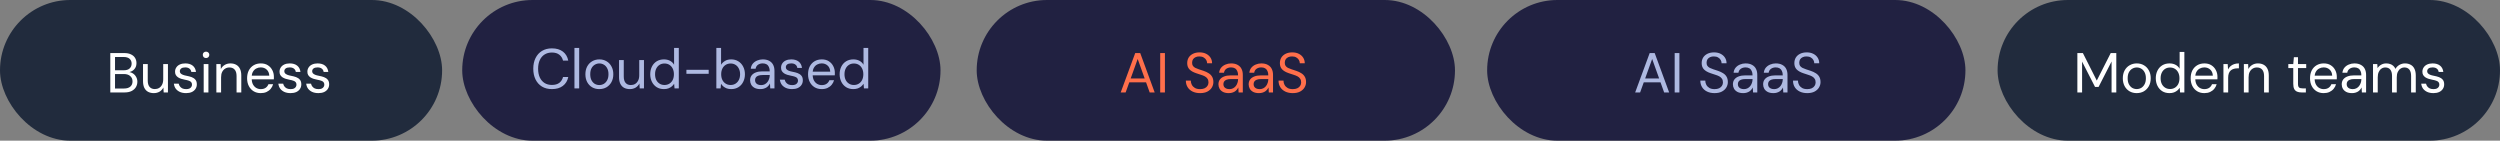
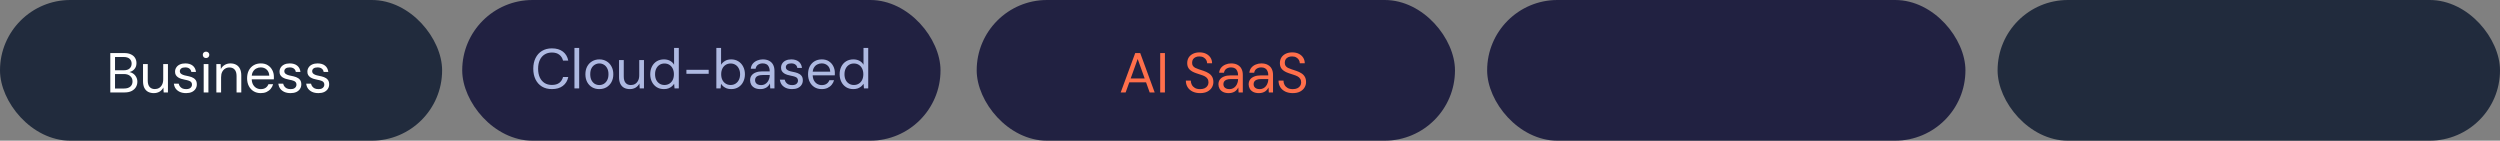
<svg xmlns="http://www.w3.org/2000/svg" width="622" height="35" viewBox="0 0 622 35" fill="none">
  <rect x="0" y="0" width="622" height="35" fill="#808080" stroke="none" />
  <rect x="115" width="119" height="35" rx="17.5" fill="#212141" />
  <rect width="110" height="35" rx="17.5" fill="#212B3D" />
  <rect x="243" width="119" height="35" rx="17.5" fill="#212141" />
  <rect x="370" width="119" height="35" rx="17.5" fill="#212141" />
  <rect x="497" width="125" height="35" rx="17.5" fill="#212B3D" />
-   <path d="M406.829 23L410.441 13.2H411.687L415.285 23H414.039L411.057 14.67L408.061 23H406.829ZM408.481 20.48L408.817 19.528H413.255L413.591 20.48H408.481ZM416.658 23V13.2H417.834V23H416.658ZM426.584 23.168C425.865 23.168 425.24 23.037 424.708 22.776C424.176 22.515 423.765 22.151 423.476 21.684C423.187 21.217 423.042 20.676 423.042 20.06H424.274C424.274 20.443 424.363 20.797 424.54 21.124C424.717 21.441 424.974 21.698 425.31 21.894C425.655 22.081 426.08 22.174 426.584 22.174C427.023 22.174 427.396 22.104 427.704 21.964C428.021 21.815 428.259 21.614 428.418 21.362C428.586 21.11 428.67 20.825 428.67 20.508C428.67 20.125 428.586 19.817 428.418 19.584C428.259 19.341 428.04 19.145 427.76 18.996C427.48 18.847 427.153 18.716 426.78 18.604C426.416 18.483 426.033 18.357 425.632 18.226C424.857 17.965 424.288 17.638 423.924 17.246C423.56 16.854 423.378 16.345 423.378 15.72C423.378 15.188 423.499 14.721 423.742 14.32C423.994 13.919 424.349 13.606 424.806 13.382C425.273 13.149 425.823 13.032 426.458 13.032C427.083 13.032 427.625 13.149 428.082 13.382C428.549 13.615 428.913 13.937 429.174 14.348C429.435 14.749 429.566 15.216 429.566 15.748H428.334C428.334 15.477 428.264 15.211 428.124 14.95C427.984 14.689 427.769 14.474 427.48 14.306C427.2 14.129 426.845 14.04 426.416 14.04C426.061 14.031 425.744 14.091 425.464 14.222C425.193 14.343 424.979 14.521 424.82 14.754C424.671 14.987 424.596 15.272 424.596 15.608C424.596 15.925 424.661 16.182 424.792 16.378C424.932 16.574 425.128 16.742 425.38 16.882C425.641 17.013 425.945 17.134 426.29 17.246C426.635 17.358 427.018 17.484 427.438 17.624C427.914 17.783 428.334 17.979 428.698 18.212C429.071 18.436 429.361 18.725 429.566 19.08C429.781 19.435 429.888 19.887 429.888 20.438C429.888 20.905 429.762 21.348 429.51 21.768C429.267 22.179 428.903 22.515 428.418 22.776C427.933 23.037 427.321 23.168 426.584 23.168ZM433.711 23.168C433.142 23.168 432.666 23.07 432.283 22.874C431.901 22.669 431.616 22.403 431.429 22.076C431.243 21.74 431.149 21.376 431.149 20.984C431.149 20.508 431.271 20.107 431.513 19.78C431.765 19.444 432.115 19.192 432.563 19.024C433.021 18.847 433.557 18.758 434.173 18.758H436.035C436.035 18.319 435.965 17.955 435.825 17.666C435.695 17.367 435.499 17.143 435.237 16.994C434.985 16.845 434.668 16.77 434.285 16.77C433.837 16.77 433.45 16.882 433.123 17.106C432.797 17.33 432.596 17.661 432.521 18.1H431.317C431.373 17.596 431.541 17.176 431.821 16.84C432.111 16.495 432.475 16.233 432.913 16.056C433.352 15.869 433.809 15.776 434.285 15.776C434.939 15.776 435.48 15.897 435.909 16.14C436.348 16.373 436.675 16.705 436.889 17.134C437.104 17.554 437.211 18.053 437.211 18.632V23H436.161L436.091 21.754C435.998 21.95 435.877 22.137 435.727 22.314C435.587 22.482 435.419 22.631 435.223 22.762C435.027 22.883 434.803 22.981 434.551 23.056C434.309 23.131 434.029 23.168 433.711 23.168ZM433.893 22.174C434.22 22.174 434.514 22.109 434.775 21.978C435.046 21.838 435.275 21.651 435.461 21.418C435.648 21.175 435.788 20.909 435.881 20.62C435.984 20.331 436.035 20.027 436.035 19.71V19.668H434.271C433.814 19.668 433.445 19.724 433.165 19.836C432.885 19.939 432.685 20.088 432.563 20.284C432.442 20.471 432.381 20.685 432.381 20.928C432.381 21.18 432.437 21.399 432.549 21.586C432.671 21.773 432.843 21.917 433.067 22.02C433.301 22.123 433.576 22.174 433.893 22.174ZM441.228 23.168C440.659 23.168 440.183 23.07 439.8 22.874C439.418 22.669 439.133 22.403 438.946 22.076C438.76 21.74 438.666 21.376 438.666 20.984C438.666 20.508 438.788 20.107 439.03 19.78C439.282 19.444 439.632 19.192 440.08 19.024C440.538 18.847 441.074 18.758 441.69 18.758H443.552C443.552 18.319 443.482 17.955 443.342 17.666C443.212 17.367 443.016 17.143 442.754 16.994C442.502 16.845 442.185 16.77 441.802 16.77C441.354 16.77 440.967 16.882 440.64 17.106C440.314 17.33 440.113 17.661 440.038 18.1H438.834C438.89 17.596 439.058 17.176 439.338 16.84C439.628 16.495 439.992 16.233 440.43 16.056C440.869 15.869 441.326 15.776 441.802 15.776C442.456 15.776 442.997 15.897 443.426 16.14C443.865 16.373 444.192 16.705 444.406 17.134C444.621 17.554 444.728 18.053 444.728 18.632V23H443.678L443.608 21.754C443.515 21.95 443.394 22.137 443.244 22.314C443.104 22.482 442.936 22.631 442.74 22.762C442.544 22.883 442.32 22.981 442.068 23.056C441.826 23.131 441.546 23.168 441.228 23.168ZM441.41 22.174C441.737 22.174 442.031 22.109 442.292 21.978C442.563 21.838 442.792 21.651 442.978 21.418C443.165 21.175 443.305 20.909 443.398 20.62C443.501 20.331 443.552 20.027 443.552 19.71V19.668H441.788C441.331 19.668 440.962 19.724 440.682 19.836C440.402 19.939 440.202 20.088 440.08 20.284C439.959 20.471 439.898 20.685 439.898 20.928C439.898 21.18 439.954 21.399 440.066 21.586C440.188 21.773 440.36 21.917 440.584 22.02C440.818 22.123 441.093 22.174 441.41 22.174ZM449.642 23.168C448.923 23.168 448.298 23.037 447.766 22.776C447.234 22.515 446.823 22.151 446.534 21.684C446.244 21.217 446.1 20.676 446.1 20.06H447.332C447.332 20.443 447.42 20.797 447.598 21.124C447.775 21.441 448.032 21.698 448.368 21.894C448.713 22.081 449.138 22.174 449.642 22.174C450.08 22.174 450.454 22.104 450.762 21.964C451.079 21.815 451.317 21.614 451.476 21.362C451.644 21.11 451.728 20.825 451.728 20.508C451.728 20.125 451.644 19.817 451.476 19.584C451.317 19.341 451.098 19.145 450.818 18.996C450.538 18.847 450.211 18.716 449.838 18.604C449.474 18.483 449.091 18.357 448.69 18.226C447.915 17.965 447.346 17.638 446.982 17.246C446.618 16.854 446.436 16.345 446.436 15.72C446.436 15.188 446.557 14.721 446.8 14.32C447.052 13.919 447.406 13.606 447.864 13.382C448.33 13.149 448.881 13.032 449.516 13.032C450.141 13.032 450.682 13.149 451.14 13.382C451.606 13.615 451.97 13.937 452.232 14.348C452.493 14.749 452.624 15.216 452.624 15.748H451.392C451.392 15.477 451.322 15.211 451.182 14.95C451.042 14.689 450.827 14.474 450.538 14.306C450.258 14.129 449.903 14.04 449.474 14.04C449.119 14.031 448.802 14.091 448.522 14.222C448.251 14.343 448.036 14.521 447.878 14.754C447.728 14.987 447.654 15.272 447.654 15.608C447.654 15.925 447.719 16.182 447.85 16.378C447.99 16.574 448.186 16.742 448.438 16.882C448.699 17.013 449.002 17.134 449.348 17.246C449.693 17.358 450.076 17.484 450.496 17.624C450.972 17.783 451.392 17.979 451.756 18.212C452.129 18.436 452.418 18.725 452.624 19.08C452.838 19.435 452.946 19.887 452.946 20.438C452.946 20.905 452.82 21.348 452.568 21.768C452.325 22.179 451.961 22.515 451.476 22.776C450.99 23.037 450.379 23.168 449.642 23.168Z" fill="#AEB9E1" />
-   <path d="M516.848 23V13.2H518.22L521.678 20.046L525.15 13.2H526.536V23H525.36V15.3L522.126 21.628H521.244L518.024 15.328V23H516.848ZM531.601 23.168C530.948 23.168 530.36 23.019 529.837 22.72C529.314 22.412 528.904 21.983 528.605 21.432C528.306 20.872 528.157 20.223 528.157 19.486C528.157 18.73 528.306 18.077 528.605 17.526C528.913 16.966 529.328 16.537 529.851 16.238C530.383 15.93 530.976 15.776 531.629 15.776C532.301 15.776 532.894 15.93 533.407 16.238C533.93 16.537 534.34 16.966 534.639 17.526C534.947 18.077 535.101 18.725 535.101 19.472C535.101 20.219 534.947 20.872 534.639 21.432C534.331 21.983 533.916 22.412 533.393 22.72C532.87 23.019 532.273 23.168 531.601 23.168ZM531.615 22.16C532.016 22.16 532.39 22.062 532.735 21.866C533.08 21.661 533.36 21.357 533.575 20.956C533.79 20.555 533.897 20.06 533.897 19.472C533.897 18.875 533.79 18.38 533.575 17.988C533.37 17.587 533.094 17.288 532.749 17.092C532.413 16.887 532.04 16.784 531.629 16.784C531.237 16.784 530.864 16.887 530.509 17.092C530.164 17.288 529.884 17.587 529.669 17.988C529.464 18.38 529.361 18.875 529.361 19.472C529.361 20.06 529.464 20.555 529.669 20.956C529.884 21.357 530.159 21.661 530.495 21.866C530.84 22.062 531.214 22.16 531.615 22.16ZM539.76 23.168C539.079 23.168 538.481 23.009 537.968 22.692C537.455 22.365 537.058 21.922 536.778 21.362C536.498 20.802 536.358 20.167 536.358 19.458C536.358 18.749 536.498 18.119 536.778 17.568C537.058 17.008 537.455 16.569 537.968 16.252C538.491 15.935 539.093 15.776 539.774 15.776C540.353 15.776 540.857 15.893 541.286 16.126C541.725 16.359 542.061 16.686 542.294 17.106V12.92H543.47V23H542.406L542.308 21.838C542.159 22.071 541.967 22.291 541.734 22.496C541.501 22.692 541.221 22.855 540.894 22.986C540.567 23.107 540.189 23.168 539.76 23.168ZM539.9 22.146C540.367 22.146 540.777 22.034 541.132 21.81C541.487 21.586 541.762 21.278 541.958 20.886C542.154 20.485 542.252 20.013 542.252 19.472C542.252 18.94 542.154 18.473 541.958 18.072C541.762 17.671 541.487 17.358 541.132 17.134C540.777 16.91 540.367 16.798 539.9 16.798C539.443 16.798 539.037 16.91 538.682 17.134C538.327 17.358 538.052 17.671 537.856 18.072C537.66 18.473 537.562 18.94 537.562 19.472C537.562 20.013 537.66 20.485 537.856 20.886C538.052 21.278 538.327 21.586 538.682 21.81C539.037 22.034 539.443 22.146 539.9 22.146ZM548.425 23.168C547.763 23.168 547.175 23.014 546.661 22.706C546.157 22.398 545.761 21.969 545.471 21.418C545.182 20.858 545.037 20.209 545.037 19.472C545.037 18.725 545.177 18.077 545.457 17.526C545.747 16.975 546.148 16.546 546.661 16.238C547.184 15.93 547.781 15.776 548.453 15.776C549.144 15.776 549.727 15.93 550.203 16.238C550.689 16.546 551.057 16.952 551.309 17.456C551.571 17.951 551.701 18.497 551.701 19.094C551.701 19.187 551.701 19.285 551.701 19.388C551.701 19.491 551.697 19.607 551.687 19.738H545.919V18.828H550.553C550.525 18.184 550.311 17.68 549.909 17.316C549.517 16.952 549.023 16.77 548.425 16.77C548.024 16.77 547.651 16.863 547.305 17.05C546.969 17.227 546.699 17.493 546.493 17.848C546.288 18.193 546.185 18.627 546.185 19.15V19.542C546.185 20.121 546.288 20.606 546.493 20.998C546.708 21.39 546.983 21.684 547.319 21.88C547.665 22.076 548.033 22.174 548.425 22.174C548.92 22.174 549.326 22.067 549.643 21.852C549.97 21.628 550.203 21.329 550.343 20.956H551.505C551.393 21.376 551.197 21.754 550.917 22.09C550.637 22.426 550.287 22.692 549.867 22.888C549.457 23.075 548.976 23.168 548.425 23.168ZM553.19 23V15.944H554.254L554.338 17.288C554.497 16.971 554.698 16.7 554.94 16.476C555.192 16.252 555.491 16.079 555.836 15.958C556.191 15.837 556.592 15.776 557.04 15.776V17.008H556.606C556.308 17.008 556.023 17.05 555.752 17.134C555.482 17.209 555.239 17.335 555.024 17.512C554.819 17.689 554.656 17.932 554.534 18.24C554.422 18.539 554.366 18.912 554.366 19.36V23H553.19ZM558.274 23V15.944H559.338L559.394 17.176C559.618 16.737 559.935 16.397 560.346 16.154C560.766 15.902 561.242 15.776 561.774 15.776C562.325 15.776 562.801 15.888 563.202 16.112C563.603 16.327 563.916 16.658 564.14 17.106C564.364 17.545 564.476 18.105 564.476 18.786V23H563.3V18.912C563.3 18.203 563.141 17.671 562.824 17.316C562.516 16.961 562.077 16.784 561.508 16.784C561.116 16.784 560.766 16.882 560.458 17.078C560.15 17.265 559.903 17.54 559.716 17.904C559.539 18.259 559.45 18.702 559.45 19.234V23H558.274ZM572.608 23C572.188 23 571.824 22.935 571.516 22.804C571.208 22.673 570.97 22.454 570.802 22.146C570.643 21.829 570.564 21.404 570.564 20.872V16.938H569.332V15.944H570.564L570.718 14.236H571.74V15.944H573.784V16.938H571.74V20.872C571.74 21.311 571.828 21.609 572.006 21.768C572.183 21.917 572.496 21.992 572.944 21.992H573.7V23H572.608ZM578.123 23.168C577.46 23.168 576.872 23.014 576.359 22.706C575.855 22.398 575.458 21.969 575.169 21.418C574.879 20.858 574.735 20.209 574.735 19.472C574.735 18.725 574.875 18.077 575.155 17.526C575.444 16.975 575.845 16.546 576.359 16.238C576.881 15.93 577.479 15.776 578.151 15.776C578.841 15.776 579.425 15.93 579.901 16.238C580.386 16.546 580.755 16.952 581.007 17.456C581.268 17.951 581.399 18.497 581.399 19.094C581.399 19.187 581.399 19.285 581.399 19.388C581.399 19.491 581.394 19.607 581.385 19.738H575.617V18.828H580.251C580.223 18.184 580.008 17.68 579.607 17.316C579.215 16.952 578.72 16.77 578.123 16.77C577.721 16.77 577.348 16.863 577.003 17.05C576.667 17.227 576.396 17.493 576.191 17.848C575.985 18.193 575.883 18.627 575.883 19.15V19.542C575.883 20.121 575.985 20.606 576.191 20.998C576.405 21.39 576.681 21.684 577.017 21.88C577.362 22.076 577.731 22.174 578.123 22.174C578.617 22.174 579.023 22.067 579.341 21.852C579.667 21.628 579.901 21.329 580.041 20.956H581.203C581.091 21.376 580.895 21.754 580.615 22.09C580.335 22.426 579.985 22.692 579.565 22.888C579.154 23.075 578.673 23.168 578.123 23.168ZM585.184 23.168C584.614 23.168 584.138 23.07 583.756 22.874C583.373 22.669 583.088 22.403 582.902 22.076C582.715 21.74 582.622 21.376 582.622 20.984C582.622 20.508 582.743 20.107 582.986 19.78C583.238 19.444 583.588 19.192 584.036 19.024C584.493 18.847 585.03 18.758 585.646 18.758H587.508C587.508 18.319 587.438 17.955 587.298 17.666C587.167 17.367 586.971 17.143 586.71 16.994C586.458 16.845 586.14 16.77 585.758 16.77C585.31 16.77 584.922 16.882 584.596 17.106C584.269 17.33 584.068 17.661 583.994 18.1H582.79C582.846 17.596 583.014 17.176 583.294 16.84C583.583 16.495 583.947 16.233 584.386 16.056C584.824 15.869 585.282 15.776 585.758 15.776C586.411 15.776 586.952 15.897 587.382 16.14C587.82 16.373 588.147 16.705 588.362 17.134C588.576 17.554 588.684 18.053 588.684 18.632V23H587.634L587.564 21.754C587.47 21.95 587.349 22.137 587.2 22.314C587.06 22.482 586.892 22.631 586.696 22.762C586.5 22.883 586.276 22.981 586.024 23.056C585.781 23.131 585.501 23.168 585.184 23.168ZM585.366 22.174C585.692 22.174 585.986 22.109 586.248 21.978C586.518 21.838 586.747 21.651 586.934 21.418C587.12 21.175 587.26 20.909 587.354 20.62C587.456 20.331 587.508 20.027 587.508 19.71V19.668H585.744C585.286 19.668 584.918 19.724 584.638 19.836C584.358 19.939 584.157 20.088 584.036 20.284C583.914 20.471 583.854 20.685 583.854 20.928C583.854 21.18 583.91 21.399 584.022 21.586C584.143 21.773 584.316 21.917 584.54 22.02C584.773 22.123 585.048 22.174 585.366 22.174ZM590.405 23V15.944H591.469L591.539 16.952C591.763 16.588 592.062 16.303 592.435 16.098C592.818 15.883 593.233 15.776 593.681 15.776C594.045 15.776 594.372 15.827 594.661 15.93C594.96 16.023 595.221 16.173 595.445 16.378C595.669 16.574 595.851 16.826 595.991 17.134C596.234 16.705 596.565 16.373 596.985 16.14C597.414 15.897 597.872 15.776 598.357 15.776C598.898 15.776 599.37 15.888 599.771 16.112C600.182 16.327 600.494 16.658 600.709 17.106C600.933 17.545 601.045 18.105 601.045 18.786V23H599.883V18.912C599.883 18.203 599.738 17.671 599.449 17.316C599.16 16.961 598.754 16.784 598.231 16.784C597.867 16.784 597.54 16.882 597.251 17.078C596.962 17.265 596.733 17.54 596.565 17.904C596.397 18.268 596.313 18.716 596.313 19.248V23H595.137V18.912C595.137 18.203 594.992 17.671 594.703 17.316C594.414 16.961 594.003 16.784 593.471 16.784C593.116 16.784 592.794 16.882 592.505 17.078C592.225 17.265 592.001 17.54 591.833 17.904C591.665 18.268 591.581 18.716 591.581 19.248V23H590.405ZM605.436 23.168C604.848 23.168 604.334 23.07 603.896 22.874C603.466 22.678 603.121 22.407 602.86 22.062C602.608 21.707 602.454 21.292 602.398 20.816H603.602C603.648 21.059 603.746 21.283 603.896 21.488C604.045 21.693 604.246 21.861 604.498 21.992C604.759 22.113 605.076 22.174 605.45 22.174C605.776 22.174 606.047 22.127 606.262 22.034C606.476 21.931 606.635 21.796 606.738 21.628C606.85 21.46 606.906 21.278 606.906 21.082C606.906 20.793 606.836 20.573 606.696 20.424C606.565 20.275 606.369 20.158 606.108 20.074C605.846 19.981 605.529 19.901 605.156 19.836C604.848 19.78 604.544 19.705 604.246 19.612C603.947 19.519 603.681 19.397 603.448 19.248C603.214 19.089 603.028 18.898 602.888 18.674C602.757 18.45 602.692 18.175 602.692 17.848C602.692 17.447 602.794 17.092 603 16.784C603.205 16.467 603.499 16.219 603.882 16.042C604.274 15.865 604.726 15.776 605.24 15.776C605.996 15.776 606.607 15.958 607.074 16.322C607.54 16.686 607.816 17.213 607.9 17.904H606.738C606.691 17.549 606.537 17.274 606.276 17.078C606.024 16.873 605.674 16.77 605.226 16.77C604.787 16.77 604.451 16.859 604.218 17.036C603.994 17.213 603.882 17.447 603.882 17.736C603.882 17.923 603.942 18.091 604.064 18.24C604.194 18.38 604.381 18.501 604.624 18.604C604.876 18.707 605.184 18.791 605.548 18.856C606.014 18.94 606.439 19.052 606.822 19.192C607.204 19.332 607.512 19.542 607.746 19.822C607.988 20.093 608.11 20.48 608.11 20.984C608.11 21.423 607.998 21.805 607.774 22.132C607.559 22.459 607.251 22.715 606.85 22.902C606.448 23.079 605.977 23.168 605.436 23.168Z" fill="white" />
  <path d="M27.442 23V13.2H30.886C31.576 13.2 32.146 13.312 32.594 13.536C33.051 13.751 33.392 14.049 33.616 14.432C33.84 14.805 33.952 15.225 33.952 15.692C33.952 16.196 33.84 16.616 33.616 16.952C33.401 17.288 33.117 17.545 32.762 17.722C32.416 17.899 32.048 18.007 31.656 18.044L31.852 17.904C32.272 17.913 32.659 18.025 33.014 18.24C33.368 18.455 33.648 18.744 33.854 19.108C34.069 19.472 34.176 19.878 34.176 20.326C34.176 20.821 34.054 21.273 33.812 21.684C33.569 22.085 33.21 22.407 32.734 22.65C32.267 22.883 31.689 23 30.998 23H27.442ZM28.618 22.02H30.872C31.535 22.02 32.048 21.866 32.412 21.558C32.785 21.241 32.972 20.802 32.972 20.242C32.972 19.691 32.781 19.253 32.398 18.926C32.025 18.59 31.506 18.422 30.844 18.422H28.618V22.02ZM28.618 17.484H30.802C31.436 17.484 31.917 17.335 32.244 17.036C32.58 16.737 32.748 16.331 32.748 15.818C32.748 15.323 32.58 14.927 32.244 14.628C31.917 14.329 31.422 14.18 30.76 14.18H28.618V17.484ZM38.271 23.168C37.73 23.168 37.254 23.061 36.843 22.846C36.442 22.631 36.129 22.3 35.905 21.852C35.691 21.404 35.583 20.844 35.583 20.172V15.944H36.759V20.046C36.759 20.746 36.913 21.273 37.221 21.628C37.529 21.983 37.963 22.16 38.523 22.16C38.915 22.16 39.27 22.067 39.587 21.88C39.905 21.684 40.152 21.409 40.329 21.054C40.516 20.69 40.609 20.247 40.609 19.724V15.944H41.785V23H40.721L40.651 21.768C40.437 22.207 40.119 22.552 39.699 22.804C39.279 23.047 38.803 23.168 38.271 23.168ZM46.297 23.168C45.709 23.168 45.195 23.07 44.757 22.874C44.327 22.678 43.982 22.407 43.721 22.062C43.469 21.707 43.315 21.292 43.259 20.816H44.463C44.509 21.059 44.607 21.283 44.757 21.488C44.906 21.693 45.107 21.861 45.359 21.992C45.62 22.113 45.937 22.174 46.311 22.174C46.637 22.174 46.908 22.127 47.123 22.034C47.337 21.931 47.496 21.796 47.599 21.628C47.711 21.46 47.767 21.278 47.767 21.082C47.767 20.793 47.697 20.573 47.557 20.424C47.426 20.275 47.23 20.158 46.969 20.074C46.707 19.981 46.39 19.901 46.017 19.836C45.709 19.78 45.405 19.705 45.107 19.612C44.808 19.519 44.542 19.397 44.309 19.248C44.075 19.089 43.889 18.898 43.749 18.674C43.618 18.45 43.553 18.175 43.553 17.848C43.553 17.447 43.655 17.092 43.861 16.784C44.066 16.467 44.36 16.219 44.743 16.042C45.135 15.865 45.587 15.776 46.101 15.776C46.857 15.776 47.468 15.958 47.935 16.322C48.401 16.686 48.677 17.213 48.761 17.904H47.599C47.552 17.549 47.398 17.274 47.137 17.078C46.885 16.873 46.535 16.77 46.087 16.77C45.648 16.77 45.312 16.859 45.079 17.036C44.855 17.213 44.743 17.447 44.743 17.736C44.743 17.923 44.803 18.091 44.925 18.24C45.055 18.38 45.242 18.501 45.485 18.604C45.737 18.707 46.045 18.791 46.409 18.856C46.875 18.94 47.3 19.052 47.683 19.192C48.065 19.332 48.373 19.542 48.607 19.822C48.849 20.093 48.971 20.48 48.971 20.984C48.971 21.423 48.859 21.805 48.635 22.132C48.42 22.459 48.112 22.715 47.711 22.902C47.309 23.079 46.838 23.168 46.297 23.168ZM50.678 23V15.944H51.854V23H50.678ZM51.266 14.446C51.033 14.446 50.837 14.371 50.678 14.222C50.529 14.063 50.454 13.867 50.454 13.634C50.454 13.401 50.529 13.214 50.678 13.074C50.837 12.925 51.033 12.85 51.266 12.85C51.49 12.85 51.681 12.925 51.84 13.074C51.999 13.214 52.078 13.401 52.078 13.634C52.078 13.867 51.999 14.063 51.84 14.222C51.681 14.371 51.49 14.446 51.266 14.446ZM53.831 23V15.944H54.895L54.951 17.176C55.175 16.737 55.493 16.397 55.903 16.154C56.323 15.902 56.799 15.776 57.331 15.776C57.882 15.776 58.358 15.888 58.759 16.112C59.161 16.327 59.473 16.658 59.697 17.106C59.921 17.545 60.033 18.105 60.033 18.786V23H58.857V18.912C58.857 18.203 58.699 17.671 58.381 17.316C58.073 16.961 57.635 16.784 57.065 16.784C56.673 16.784 56.323 16.882 56.015 17.078C55.707 17.265 55.46 17.54 55.273 17.904C55.096 18.259 55.007 18.702 55.007 19.234V23H53.831ZM64.867 23.168C64.204 23.168 63.616 23.014 63.102 22.706C62.599 22.398 62.202 21.969 61.913 21.418C61.623 20.858 61.478 20.209 61.478 19.472C61.478 18.725 61.618 18.077 61.898 17.526C62.188 16.975 62.589 16.546 63.102 16.238C63.625 15.93 64.222 15.776 64.894 15.776C65.585 15.776 66.168 15.93 66.644 16.238C67.13 16.546 67.499 16.952 67.751 17.456C68.012 17.951 68.142 18.497 68.142 19.094C68.142 19.187 68.142 19.285 68.142 19.388C68.142 19.491 68.138 19.607 68.129 19.738H62.36V18.828H66.995C66.966 18.184 66.752 17.68 66.35 17.316C65.959 16.952 65.464 16.77 64.867 16.77C64.465 16.77 64.092 16.863 63.746 17.05C63.41 17.227 63.14 17.493 62.934 17.848C62.729 18.193 62.627 18.627 62.627 19.15V19.542C62.627 20.121 62.729 20.606 62.934 20.998C63.149 21.39 63.425 21.684 63.761 21.88C64.106 22.076 64.475 22.174 64.867 22.174C65.361 22.174 65.767 22.067 66.085 21.852C66.411 21.628 66.644 21.329 66.784 20.956H67.947C67.835 21.376 67.638 21.754 67.359 22.09C67.079 22.426 66.728 22.692 66.308 22.888C65.898 23.075 65.417 23.168 64.867 23.168ZM72.291 23.168C71.704 23.168 71.19 23.07 70.751 22.874C70.322 22.678 69.977 22.407 69.716 22.062C69.463 21.707 69.309 21.292 69.254 20.816H70.457C70.504 21.059 70.602 21.283 70.751 21.488C70.901 21.693 71.102 21.861 71.353 21.992C71.615 22.113 71.932 22.174 72.305 22.174C72.632 22.174 72.903 22.127 73.118 22.034C73.332 21.931 73.491 21.796 73.594 21.628C73.706 21.46 73.761 21.278 73.761 21.082C73.761 20.793 73.692 20.573 73.552 20.424C73.421 20.275 73.225 20.158 72.963 20.074C72.702 19.981 72.385 19.901 72.011 19.836C71.704 19.78 71.4 19.705 71.102 19.612C70.803 19.519 70.537 19.397 70.303 19.248C70.07 19.089 69.883 18.898 69.743 18.674C69.613 18.45 69.547 18.175 69.547 17.848C69.547 17.447 69.65 17.092 69.856 16.784C70.061 16.467 70.355 16.219 70.737 16.042C71.129 15.865 71.582 15.776 72.096 15.776C72.852 15.776 73.463 15.958 73.93 16.322C74.396 16.686 74.671 17.213 74.755 17.904H73.594C73.547 17.549 73.393 17.274 73.132 17.078C72.879 16.873 72.529 16.77 72.082 16.77C71.643 16.77 71.307 16.859 71.073 17.036C70.85 17.213 70.737 17.447 70.737 17.736C70.737 17.923 70.798 18.091 70.919 18.24C71.05 18.38 71.237 18.501 71.48 18.604C71.731 18.707 72.04 18.791 72.403 18.856C72.87 18.94 73.295 19.052 73.677 19.192C74.06 19.332 74.368 19.542 74.602 19.822C74.844 20.093 74.966 20.48 74.966 20.984C74.966 21.423 74.853 21.805 74.629 22.132C74.415 22.459 74.107 22.715 73.706 22.902C73.304 23.079 72.833 23.168 72.291 23.168ZM79.221 23.168C78.633 23.168 78.12 23.07 77.681 22.874C77.251 22.678 76.906 22.407 76.645 22.062C76.393 21.707 76.239 21.292 76.183 20.816H77.387C77.433 21.059 77.531 21.283 77.681 21.488C77.83 21.693 78.031 21.861 78.283 21.992C78.544 22.113 78.862 22.174 79.235 22.174C79.561 22.174 79.832 22.127 80.047 22.034C80.261 21.931 80.42 21.796 80.523 21.628C80.635 21.46 80.691 21.278 80.691 21.082C80.691 20.793 80.621 20.573 80.481 20.424C80.35 20.275 80.154 20.158 79.893 20.074C79.632 19.981 79.314 19.901 78.941 19.836C78.633 19.78 78.329 19.705 78.031 19.612C77.732 19.519 77.466 19.397 77.233 19.248C76.999 19.089 76.813 18.898 76.673 18.674C76.542 18.45 76.477 18.175 76.477 17.848C76.477 17.447 76.579 17.092 76.785 16.784C76.99 16.467 77.284 16.219 77.667 16.042C78.059 15.865 78.511 15.776 79.025 15.776C79.781 15.776 80.392 15.958 80.859 16.322C81.326 16.686 81.601 17.213 81.685 17.904H80.523C80.476 17.549 80.322 17.274 80.061 17.078C79.809 16.873 79.459 16.77 79.011 16.77C78.572 16.77 78.236 16.859 78.003 17.036C77.779 17.213 77.667 17.447 77.667 17.736C77.667 17.923 77.728 18.091 77.849 18.24C77.98 18.38 78.166 18.501 78.409 18.604C78.661 18.707 78.969 18.791 79.333 18.856C79.799 18.94 80.224 19.052 80.607 19.192C80.99 19.332 81.297 19.542 81.531 19.822C81.773 20.093 81.895 20.48 81.895 20.984C81.895 21.423 81.783 21.805 81.559 22.132C81.344 22.459 81.036 22.715 80.635 22.902C80.234 23.079 79.762 23.168 79.221 23.168Z" fill="white" />
  <path d="M137.312 22.168C136.36 22.168 135.534 21.958 134.834 21.538C134.143 21.109 133.611 20.516 133.238 19.76C132.864 18.995 132.678 18.108 132.678 17.1C132.678 16.092 132.864 15.21 133.238 14.454C133.611 13.689 134.143 13.096 134.834 12.676C135.534 12.247 136.36 12.032 137.312 12.032C138.432 12.032 139.342 12.298 140.042 12.83C140.742 13.362 141.19 14.113 141.386 15.084H140.084C139.934 14.477 139.631 13.992 139.174 13.628C138.716 13.255 138.096 13.068 137.312 13.068C136.612 13.068 136.005 13.231 135.492 13.558C134.978 13.875 134.582 14.337 134.302 14.944C134.022 15.541 133.882 16.26 133.882 17.1C133.882 17.94 134.022 18.663 134.302 19.27C134.582 19.867 134.978 20.329 135.492 20.656C136.005 20.973 136.612 21.132 137.312 21.132C138.096 21.132 138.716 20.955 139.174 20.6C139.631 20.236 139.934 19.755 140.084 19.158H141.386C141.19 20.101 140.742 20.838 140.042 21.37C139.342 21.902 138.432 22.168 137.312 22.168ZM142.923 22V11.92H144.099V22H142.923ZM149.092 22.168C148.439 22.168 147.851 22.019 147.328 21.72C146.805 21.412 146.395 20.983 146.096 20.432C145.797 19.872 145.648 19.223 145.648 18.486C145.648 17.73 145.797 17.077 146.096 16.526C146.404 15.966 146.819 15.537 147.342 15.238C147.874 14.93 148.467 14.776 149.12 14.776C149.792 14.776 150.385 14.93 150.898 15.238C151.421 15.537 151.831 15.966 152.13 16.526C152.438 17.077 152.592 17.725 152.592 18.472C152.592 19.219 152.438 19.872 152.13 20.432C151.822 20.983 151.407 21.412 150.884 21.72C150.361 22.019 149.764 22.168 149.092 22.168ZM149.106 21.16C149.507 21.16 149.881 21.062 150.226 20.866C150.571 20.661 150.851 20.357 151.066 19.956C151.281 19.555 151.388 19.06 151.388 18.472C151.388 17.875 151.281 17.38 151.066 16.988C150.861 16.587 150.585 16.288 150.24 16.092C149.904 15.887 149.531 15.784 149.12 15.784C148.728 15.784 148.355 15.887 148 16.092C147.655 16.288 147.375 16.587 147.16 16.988C146.955 17.38 146.852 17.875 146.852 18.472C146.852 19.06 146.955 19.555 147.16 19.956C147.375 20.357 147.65 20.661 147.986 20.866C148.331 21.062 148.705 21.16 149.106 21.16ZM156.705 22.168C156.163 22.168 155.687 22.061 155.277 21.846C154.875 21.631 154.563 21.3 154.339 20.852C154.124 20.404 154.017 19.844 154.017 19.172V14.944H155.193V19.046C155.193 19.746 155.347 20.273 155.655 20.628C155.963 20.983 156.397 21.16 156.957 21.16C157.349 21.16 157.703 21.067 158.021 20.88C158.338 20.684 158.585 20.409 158.763 20.054C158.949 19.69 159.043 19.247 159.043 18.724V14.944H160.219V22H159.155L159.085 20.768C158.87 21.207 158.553 21.552 158.133 21.804C157.713 22.047 157.237 22.168 156.705 22.168ZM165.178 22.168C164.497 22.168 163.9 22.009 163.386 21.692C162.873 21.365 162.476 20.922 162.196 20.362C161.916 19.802 161.776 19.167 161.776 18.458C161.776 17.749 161.916 17.119 162.196 16.568C162.476 16.008 162.873 15.569 163.386 15.252C163.909 14.935 164.511 14.776 165.192 14.776C165.771 14.776 166.275 14.893 166.704 15.126C167.143 15.359 167.479 15.686 167.712 16.106V11.92H168.888V22H167.824L167.726 20.838C167.577 21.071 167.386 21.291 167.152 21.496C166.919 21.692 166.639 21.855 166.312 21.986C165.986 22.107 165.608 22.168 165.178 22.168ZM165.318 21.146C165.785 21.146 166.196 21.034 166.55 20.81C166.905 20.586 167.18 20.278 167.376 19.886C167.572 19.485 167.67 19.013 167.67 18.472C167.67 17.94 167.572 17.473 167.376 17.072C167.18 16.671 166.905 16.358 166.55 16.134C166.196 15.91 165.785 15.798 165.318 15.798C164.861 15.798 164.455 15.91 164.1 16.134C163.746 16.358 163.47 16.671 163.274 17.072C163.078 17.473 162.98 17.94 162.98 18.472C162.98 19.013 163.078 19.485 163.274 19.886C163.47 20.278 163.746 20.586 164.1 20.81C164.455 21.034 164.861 21.146 165.318 21.146ZM170.778 18.36V17.366H176.322V18.36H170.778ZM181.922 22.168C181.52 22.168 181.156 22.112 180.83 22C180.512 21.879 180.232 21.72 179.99 21.524C179.747 21.328 179.546 21.099 179.388 20.838L179.29 22H178.226V11.92H179.402V16.106C179.626 15.742 179.948 15.429 180.368 15.168C180.788 14.907 181.306 14.776 181.922 14.776C182.603 14.776 183.2 14.939 183.714 15.266C184.227 15.583 184.624 16.022 184.904 16.582C185.193 17.133 185.338 17.763 185.338 18.472C185.338 19.181 185.193 19.816 184.904 20.376C184.624 20.936 184.227 21.375 183.714 21.692C183.2 22.009 182.603 22.168 181.922 22.168ZM181.782 21.146C182.239 21.146 182.645 21.034 183 20.81C183.354 20.586 183.63 20.278 183.826 19.886C184.031 19.485 184.134 19.013 184.134 18.472C184.134 17.94 184.031 17.473 183.826 17.072C183.63 16.671 183.354 16.358 183 16.134C182.645 15.91 182.239 15.798 181.782 15.798C181.315 15.798 180.904 15.91 180.55 16.134C180.195 16.358 179.92 16.671 179.724 17.072C179.528 17.473 179.43 17.94 179.43 18.472C179.43 19.013 179.528 19.485 179.724 19.886C179.92 20.278 180.195 20.586 180.55 20.81C180.904 21.034 181.315 21.146 181.782 21.146ZM189.187 22.168C188.618 22.168 188.142 22.07 187.759 21.874C187.377 21.669 187.092 21.403 186.905 21.076C186.719 20.74 186.625 20.376 186.625 19.984C186.625 19.508 186.747 19.107 186.989 18.78C187.241 18.444 187.591 18.192 188.039 18.024C188.497 17.847 189.033 17.758 189.649 17.758H191.511C191.511 17.319 191.441 16.955 191.301 16.666C191.171 16.367 190.975 16.143 190.713 15.994C190.461 15.845 190.144 15.77 189.761 15.77C189.313 15.77 188.926 15.882 188.599 16.106C188.273 16.33 188.072 16.661 187.997 17.1H186.793C186.849 16.596 187.017 16.176 187.297 15.84C187.587 15.495 187.951 15.233 188.389 15.056C188.828 14.869 189.285 14.776 189.761 14.776C190.415 14.776 190.956 14.897 191.385 15.14C191.824 15.373 192.151 15.705 192.365 16.134C192.58 16.554 192.687 17.053 192.687 17.632V22H191.637L191.567 20.754C191.474 20.95 191.353 21.137 191.203 21.314C191.063 21.482 190.895 21.631 190.699 21.762C190.503 21.883 190.279 21.981 190.027 22.056C189.785 22.131 189.505 22.168 189.187 22.168ZM189.369 21.174C189.696 21.174 189.99 21.109 190.251 20.978C190.522 20.838 190.751 20.651 190.937 20.418C191.124 20.175 191.264 19.909 191.357 19.62C191.46 19.331 191.511 19.027 191.511 18.71V18.668H189.747C189.29 18.668 188.921 18.724 188.641 18.836C188.361 18.939 188.161 19.088 188.039 19.284C187.918 19.471 187.857 19.685 187.857 19.928C187.857 20.18 187.913 20.399 188.025 20.586C188.147 20.773 188.319 20.917 188.543 21.02C188.777 21.123 189.052 21.174 189.369 21.174ZM197.069 22.168C196.481 22.168 195.967 22.07 195.529 21.874C195.099 21.678 194.754 21.407 194.493 21.062C194.241 20.707 194.087 20.292 194.031 19.816H195.235C195.281 20.059 195.379 20.283 195.529 20.488C195.678 20.693 195.879 20.861 196.131 20.992C196.392 21.113 196.709 21.174 197.083 21.174C197.409 21.174 197.68 21.127 197.895 21.034C198.109 20.931 198.268 20.796 198.371 20.628C198.483 20.46 198.539 20.278 198.539 20.082C198.539 19.793 198.469 19.573 198.329 19.424C198.198 19.275 198.002 19.158 197.741 19.074C197.479 18.981 197.162 18.901 196.789 18.836C196.481 18.78 196.177 18.705 195.879 18.612C195.58 18.519 195.314 18.397 195.081 18.248C194.847 18.089 194.661 17.898 194.521 17.674C194.39 17.45 194.325 17.175 194.325 16.848C194.325 16.447 194.427 16.092 194.633 15.784C194.838 15.467 195.132 15.219 195.515 15.042C195.907 14.865 196.359 14.776 196.873 14.776C197.629 14.776 198.24 14.958 198.707 15.322C199.173 15.686 199.449 16.213 199.533 16.904H198.371C198.324 16.549 198.17 16.274 197.909 16.078C197.657 15.873 197.307 15.77 196.859 15.77C196.42 15.77 196.084 15.859 195.851 16.036C195.627 16.213 195.515 16.447 195.515 16.736C195.515 16.923 195.575 17.091 195.697 17.24C195.827 17.38 196.014 17.501 196.257 17.604C196.509 17.707 196.817 17.791 197.181 17.856C197.647 17.94 198.072 18.052 198.455 18.192C198.837 18.332 199.145 18.542 199.379 18.822C199.621 19.093 199.743 19.48 199.743 19.984C199.743 20.423 199.631 20.805 199.407 21.132C199.192 21.459 198.884 21.715 198.483 21.902C198.081 22.079 197.61 22.168 197.069 22.168ZM204.432 22.168C203.769 22.168 203.181 22.014 202.668 21.706C202.164 21.398 201.767 20.969 201.478 20.418C201.189 19.858 201.044 19.209 201.044 18.472C201.044 17.725 201.184 17.077 201.464 16.526C201.753 15.975 202.155 15.546 202.668 15.238C203.191 14.93 203.788 14.776 204.46 14.776C205.151 14.776 205.734 14.93 206.21 15.238C206.695 15.546 207.064 15.952 207.316 16.456C207.577 16.951 207.708 17.497 207.708 18.094C207.708 18.187 207.708 18.285 207.708 18.388C207.708 18.491 207.703 18.607 207.694 18.738H201.926V17.828H206.56C206.532 17.184 206.317 16.68 205.916 16.316C205.524 15.952 205.029 15.77 204.432 15.77C204.031 15.77 203.657 15.863 203.312 16.05C202.976 16.227 202.705 16.493 202.5 16.848C202.295 17.193 202.192 17.627 202.192 18.15V18.542C202.192 19.121 202.295 19.606 202.5 19.998C202.715 20.39 202.99 20.684 203.326 20.88C203.671 21.076 204.04 21.174 204.432 21.174C204.927 21.174 205.333 21.067 205.65 20.852C205.977 20.628 206.21 20.329 206.35 19.956H207.512C207.4 20.376 207.204 20.754 206.924 21.09C206.644 21.426 206.294 21.692 205.874 21.888C205.463 22.075 204.983 22.168 204.432 22.168ZM212.305 22.168C211.624 22.168 211.026 22.009 210.513 21.692C210 21.365 209.603 20.922 209.323 20.362C209.043 19.802 208.903 19.167 208.903 18.458C208.903 17.749 209.043 17.119 209.323 16.568C209.603 16.008 210 15.569 210.513 15.252C211.036 14.935 211.638 14.776 212.319 14.776C212.898 14.776 213.402 14.893 213.831 15.126C214.27 15.359 214.606 15.686 214.839 16.106V11.92H216.015V22H214.951L214.853 20.838C214.704 21.071 214.512 21.291 214.279 21.496C214.046 21.692 213.766 21.855 213.439 21.986C213.112 22.107 212.734 22.168 212.305 22.168ZM212.445 21.146C212.912 21.146 213.322 21.034 213.677 20.81C214.032 20.586 214.307 20.278 214.503 19.886C214.699 19.485 214.797 19.013 214.797 18.472C214.797 17.94 214.699 17.473 214.503 17.072C214.307 16.671 214.032 16.358 213.677 16.134C213.322 15.91 212.912 15.798 212.445 15.798C211.988 15.798 211.582 15.91 211.227 16.134C210.872 16.358 210.597 16.671 210.401 17.072C210.205 17.473 210.107 17.94 210.107 18.472C210.107 19.013 210.205 19.485 210.401 19.886C210.597 20.278 210.872 20.586 211.227 20.81C211.582 21.034 211.988 21.146 212.445 21.146Z" fill="#AEB9E1" />
  <path d="M278.829 23L282.441 13.2H283.687L287.285 23H286.039L283.057 14.67L280.061 23H278.829ZM280.481 20.48L280.817 19.528H285.255L285.591 20.48H280.481ZM288.658 23V13.2H289.834V23H288.658ZM298.584 23.168C297.865 23.168 297.24 23.037 296.708 22.776C296.176 22.515 295.765 22.151 295.476 21.684C295.187 21.217 295.042 20.676 295.042 20.06H296.274C296.274 20.443 296.363 20.797 296.54 21.124C296.717 21.441 296.974 21.698 297.31 21.894C297.655 22.081 298.08 22.174 298.584 22.174C299.023 22.174 299.396 22.104 299.704 21.964C300.021 21.815 300.259 21.614 300.418 21.362C300.586 21.11 300.67 20.825 300.67 20.508C300.67 20.125 300.586 19.817 300.418 19.584C300.259 19.341 300.04 19.145 299.76 18.996C299.48 18.847 299.153 18.716 298.78 18.604C298.416 18.483 298.033 18.357 297.632 18.226C296.857 17.965 296.288 17.638 295.924 17.246C295.56 16.854 295.378 16.345 295.378 15.72C295.378 15.188 295.499 14.721 295.742 14.32C295.994 13.919 296.349 13.606 296.806 13.382C297.273 13.149 297.823 13.032 298.458 13.032C299.083 13.032 299.625 13.149 300.082 13.382C300.549 13.615 300.913 13.937 301.174 14.348C301.435 14.749 301.566 15.216 301.566 15.748H300.334C300.334 15.477 300.264 15.211 300.124 14.95C299.984 14.689 299.769 14.474 299.48 14.306C299.2 14.129 298.845 14.04 298.416 14.04C298.061 14.031 297.744 14.091 297.464 14.222C297.193 14.343 296.979 14.521 296.82 14.754C296.671 14.987 296.596 15.272 296.596 15.608C296.596 15.925 296.661 16.182 296.792 16.378C296.932 16.574 297.128 16.742 297.38 16.882C297.641 17.013 297.945 17.134 298.29 17.246C298.635 17.358 299.018 17.484 299.438 17.624C299.914 17.783 300.334 17.979 300.698 18.212C301.071 18.436 301.361 18.725 301.566 19.08C301.781 19.435 301.888 19.887 301.888 20.438C301.888 20.905 301.762 21.348 301.51 21.768C301.267 22.179 300.903 22.515 300.418 22.776C299.933 23.037 299.321 23.168 298.584 23.168ZM305.711 23.168C305.142 23.168 304.666 23.07 304.283 22.874C303.901 22.669 303.616 22.403 303.429 22.076C303.243 21.74 303.149 21.376 303.149 20.984C303.149 20.508 303.271 20.107 303.513 19.78C303.765 19.444 304.115 19.192 304.563 19.024C305.021 18.847 305.557 18.758 306.173 18.758H308.035C308.035 18.319 307.965 17.955 307.825 17.666C307.695 17.367 307.499 17.143 307.237 16.994C306.985 16.845 306.668 16.77 306.285 16.77C305.837 16.77 305.45 16.882 305.123 17.106C304.797 17.33 304.596 17.661 304.521 18.1H303.317C303.373 17.596 303.541 17.176 303.821 16.84C304.111 16.495 304.475 16.233 304.913 16.056C305.352 15.869 305.809 15.776 306.285 15.776C306.939 15.776 307.48 15.897 307.909 16.14C308.348 16.373 308.675 16.705 308.889 17.134C309.104 17.554 309.211 18.053 309.211 18.632V23H308.161L308.091 21.754C307.998 21.95 307.877 22.137 307.727 22.314C307.587 22.482 307.419 22.631 307.223 22.762C307.027 22.883 306.803 22.981 306.551 23.056C306.309 23.131 306.029 23.168 305.711 23.168ZM305.893 22.174C306.22 22.174 306.514 22.109 306.775 21.978C307.046 21.838 307.275 21.651 307.461 21.418C307.648 21.175 307.788 20.909 307.881 20.62C307.984 20.331 308.035 20.027 308.035 19.71V19.668H306.271C305.814 19.668 305.445 19.724 305.165 19.836C304.885 19.939 304.685 20.088 304.563 20.284C304.442 20.471 304.381 20.685 304.381 20.928C304.381 21.18 304.437 21.399 304.549 21.586C304.671 21.773 304.843 21.917 305.067 22.02C305.301 22.123 305.576 22.174 305.893 22.174ZM313.228 23.168C312.659 23.168 312.183 23.07 311.8 22.874C311.418 22.669 311.133 22.403 310.946 22.076C310.76 21.74 310.666 21.376 310.666 20.984C310.666 20.508 310.788 20.107 311.03 19.78C311.282 19.444 311.632 19.192 312.08 19.024C312.538 18.847 313.074 18.758 313.69 18.758H315.552C315.552 18.319 315.482 17.955 315.342 17.666C315.212 17.367 315.016 17.143 314.754 16.994C314.502 16.845 314.185 16.77 313.802 16.77C313.354 16.77 312.967 16.882 312.64 17.106C312.314 17.33 312.113 17.661 312.038 18.1H310.834C310.89 17.596 311.058 17.176 311.338 16.84C311.628 16.495 311.992 16.233 312.43 16.056C312.869 15.869 313.326 15.776 313.802 15.776C314.456 15.776 314.997 15.897 315.426 16.14C315.865 16.373 316.192 16.705 316.406 17.134C316.621 17.554 316.728 18.053 316.728 18.632V23H315.678L315.608 21.754C315.515 21.95 315.394 22.137 315.244 22.314C315.104 22.482 314.936 22.631 314.74 22.762C314.544 22.883 314.32 22.981 314.068 23.056C313.826 23.131 313.546 23.168 313.228 23.168ZM313.41 22.174C313.737 22.174 314.031 22.109 314.292 21.978C314.563 21.838 314.792 21.651 314.978 21.418C315.165 21.175 315.305 20.909 315.398 20.62C315.501 20.331 315.552 20.027 315.552 19.71V19.668H313.788C313.331 19.668 312.962 19.724 312.682 19.836C312.402 19.939 312.202 20.088 312.08 20.284C311.959 20.471 311.898 20.685 311.898 20.928C311.898 21.18 311.954 21.399 312.066 21.586C312.188 21.773 312.36 21.917 312.584 22.02C312.818 22.123 313.093 22.174 313.41 22.174ZM321.642 23.168C320.923 23.168 320.298 23.037 319.766 22.776C319.234 22.515 318.823 22.151 318.534 21.684C318.244 21.217 318.1 20.676 318.1 20.06H319.332C319.332 20.443 319.42 20.797 319.598 21.124C319.775 21.441 320.032 21.698 320.368 21.894C320.713 22.081 321.138 22.174 321.642 22.174C322.08 22.174 322.454 22.104 322.762 21.964C323.079 21.815 323.317 21.614 323.476 21.362C323.644 21.11 323.728 20.825 323.728 20.508C323.728 20.125 323.644 19.817 323.476 19.584C323.317 19.341 323.098 19.145 322.818 18.996C322.538 18.847 322.211 18.716 321.838 18.604C321.474 18.483 321.091 18.357 320.69 18.226C319.915 17.965 319.346 17.638 318.982 17.246C318.618 16.854 318.436 16.345 318.436 15.72C318.436 15.188 318.557 14.721 318.8 14.32C319.052 13.919 319.406 13.606 319.864 13.382C320.33 13.149 320.881 13.032 321.516 13.032C322.141 13.032 322.682 13.149 323.14 13.382C323.606 13.615 323.97 13.937 324.232 14.348C324.493 14.749 324.624 15.216 324.624 15.748H323.392C323.392 15.477 323.322 15.211 323.182 14.95C323.042 14.689 322.827 14.474 322.538 14.306C322.258 14.129 321.903 14.04 321.474 14.04C321.119 14.031 320.802 14.091 320.522 14.222C320.251 14.343 320.036 14.521 319.878 14.754C319.728 14.987 319.654 15.272 319.654 15.608C319.654 15.925 319.719 16.182 319.85 16.378C319.99 16.574 320.186 16.742 320.438 16.882C320.699 17.013 321.002 17.134 321.348 17.246C321.693 17.358 322.076 17.484 322.496 17.624C322.972 17.783 323.392 17.979 323.756 18.212C324.129 18.436 324.418 18.725 324.624 19.08C324.838 19.435 324.946 19.887 324.946 20.438C324.946 20.905 324.82 21.348 324.568 21.768C324.325 22.179 323.961 22.515 323.476 22.776C322.99 23.037 322.379 23.168 321.642 23.168Z" fill="#FF6F4B" />
</svg>